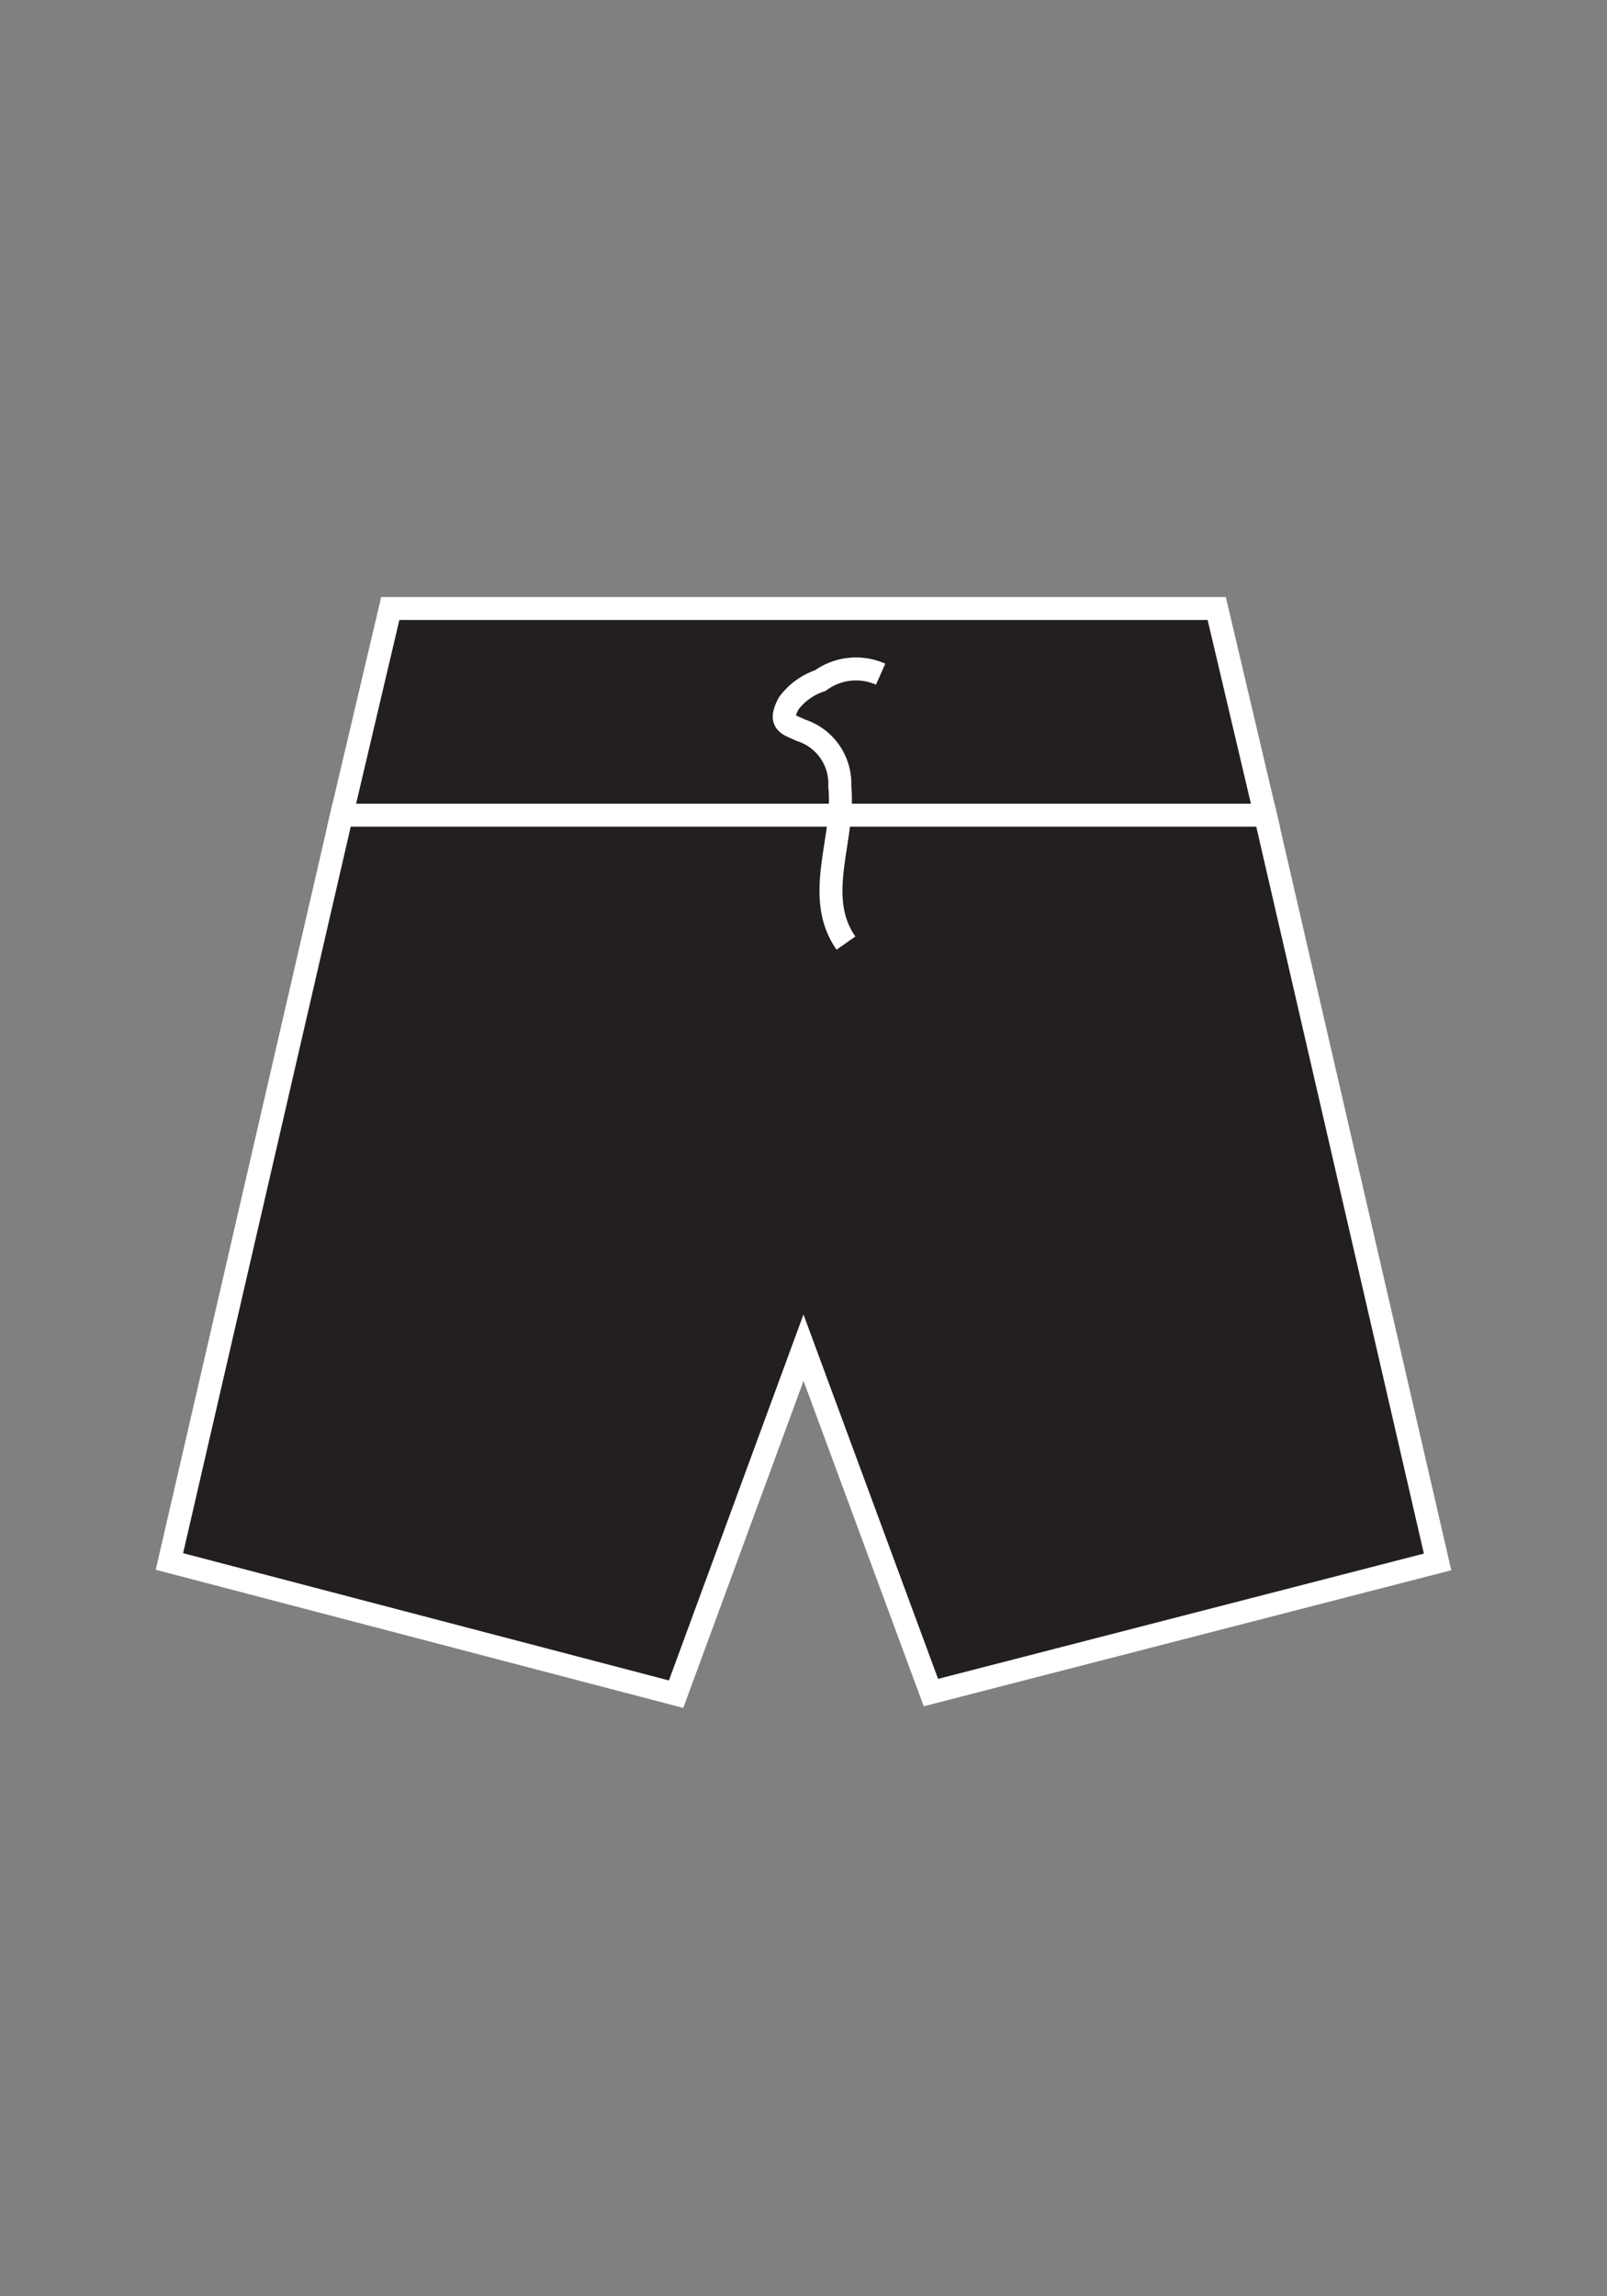
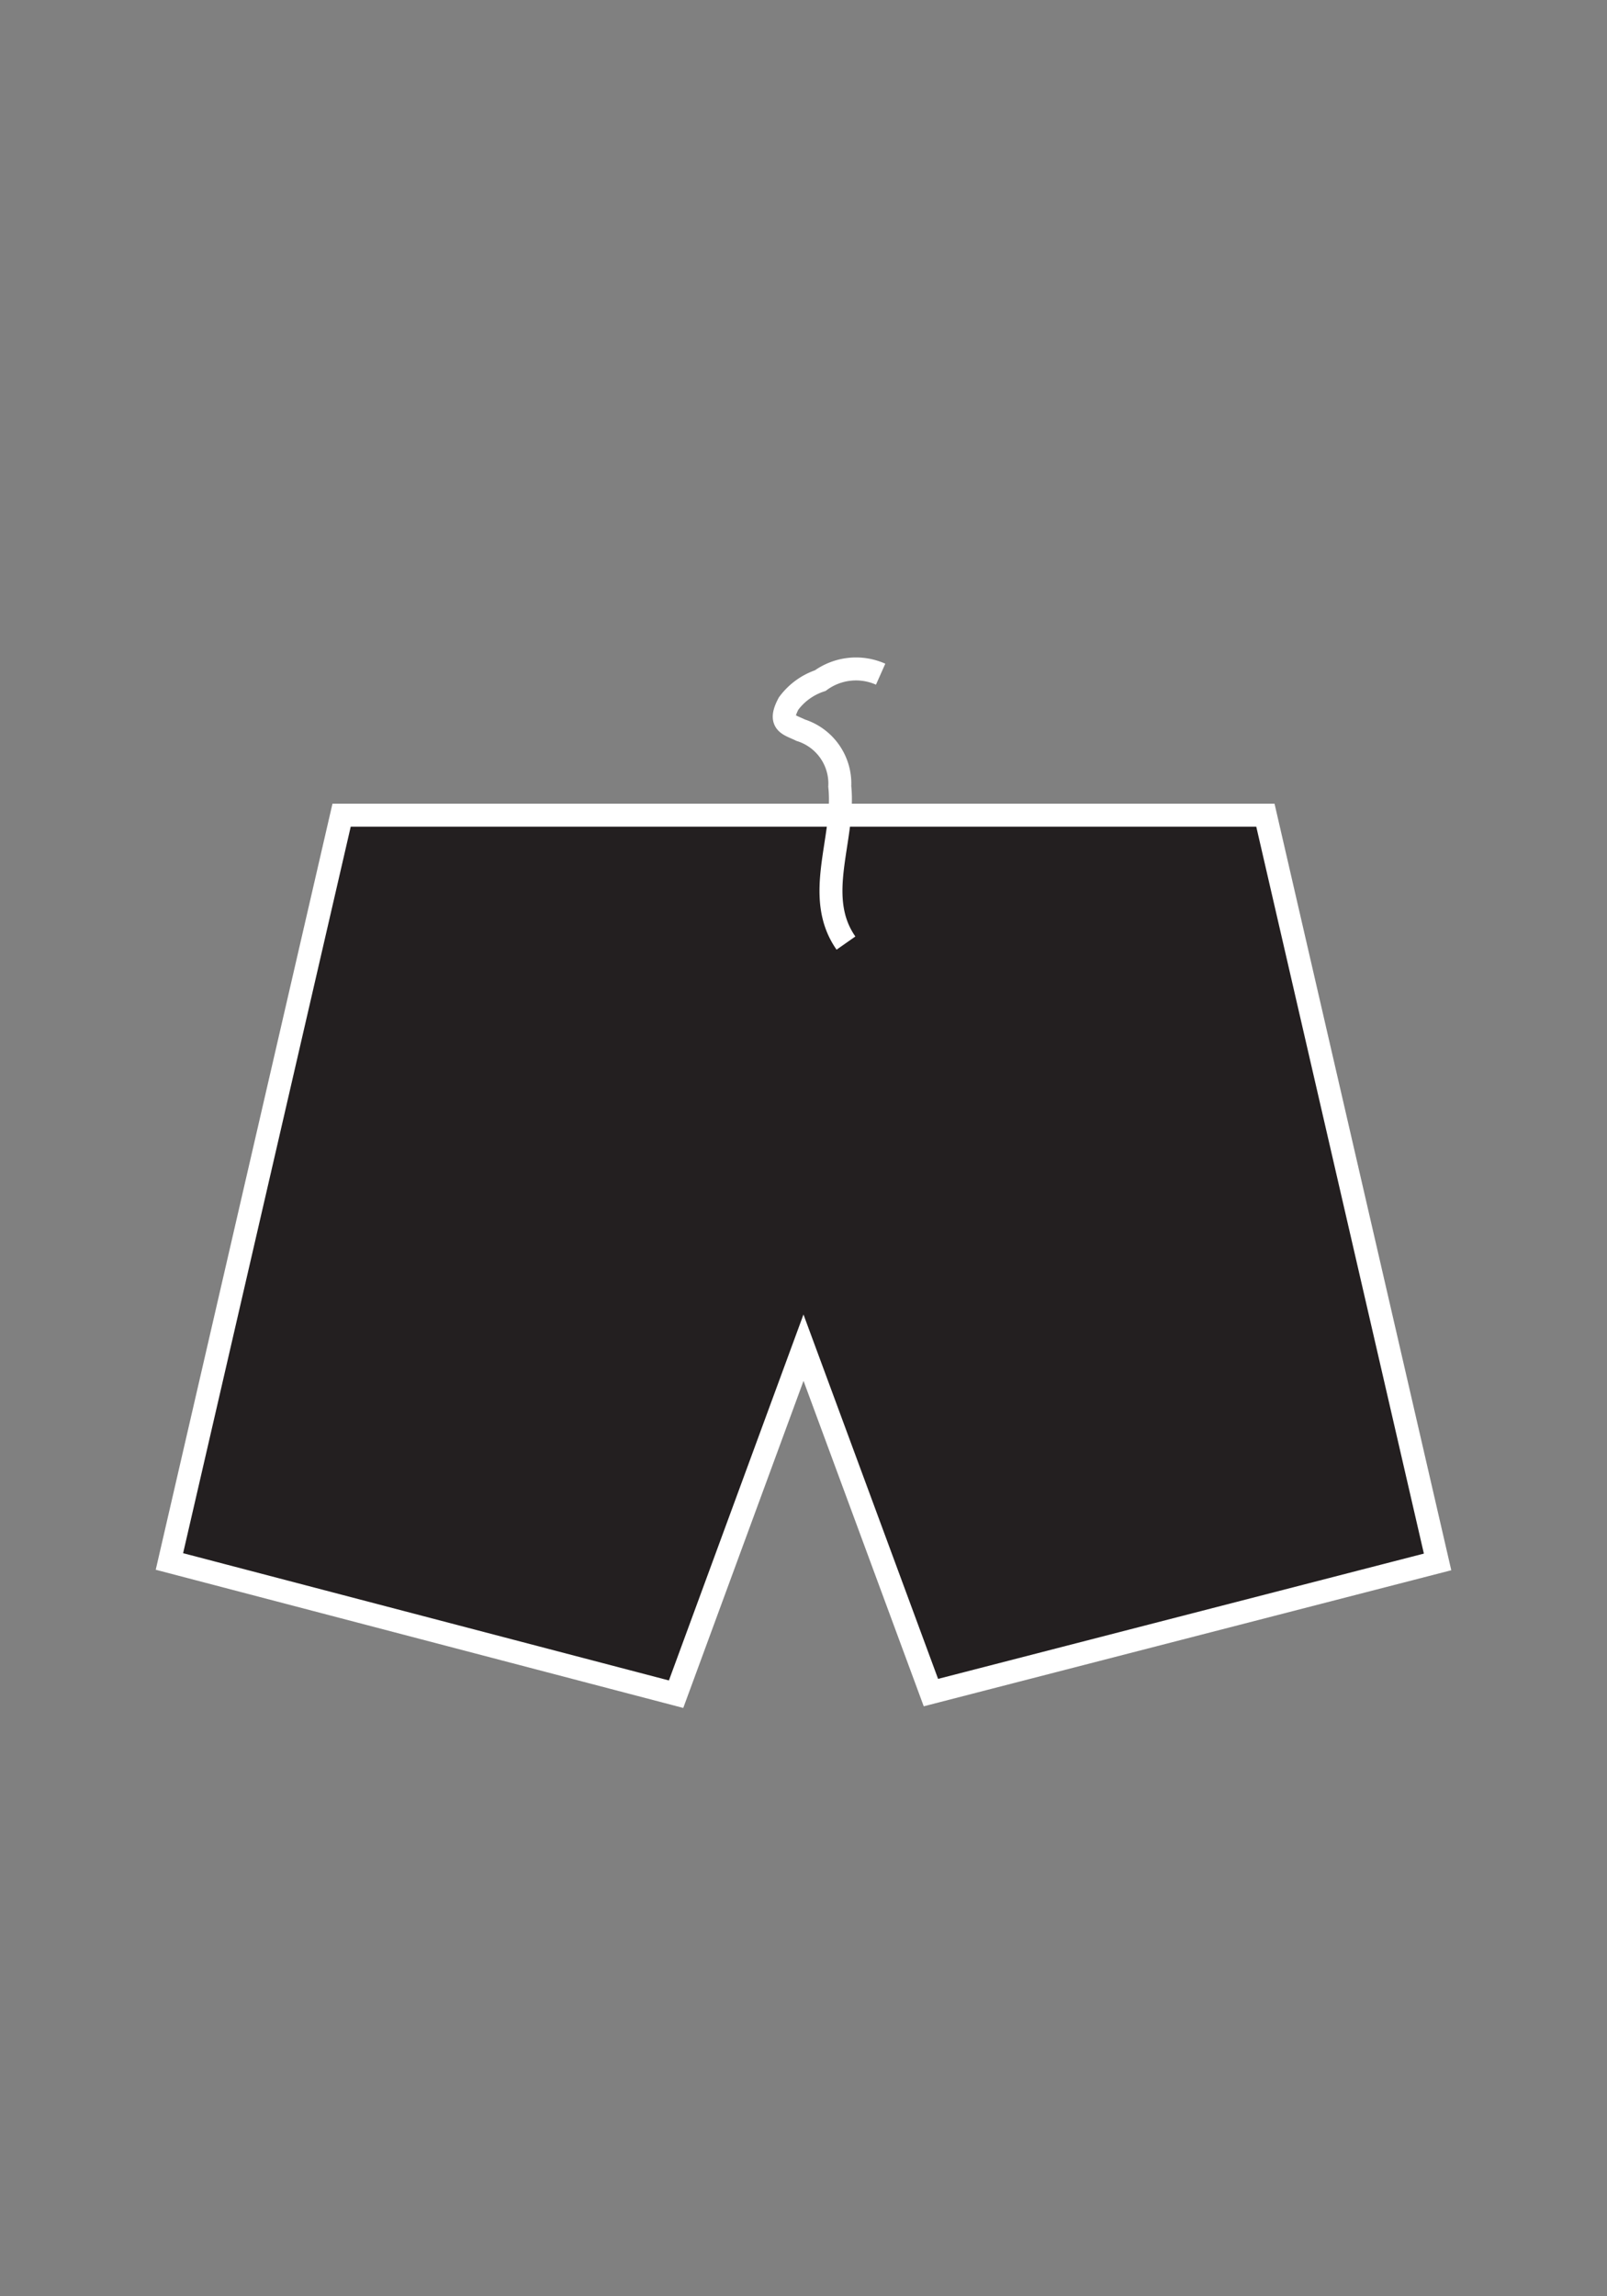
<svg xmlns="http://www.w3.org/2000/svg" id="Layer_1" data-name="Layer 1" viewBox="0 0 70 100">
  <rect x="0" y="0" width="70" height="100" fill="#808080" stroke="none" />
  <defs>
    <style>.cls-1{fill:#231f20;}.cls-1,.cls-2{stroke:#fff;stroke-miterlimit:10;}.cls-2{fill:none;}</style>
  </defs>
  <title>Artboard 17</title>
-   <polygon class="cls-1" points="53 26.5 35 26.5 17 26.5 14.88 35.5 55.12 35.5 53 26.5" />
  <polygon class="cls-1" points="55.12 35.5 14.88 35.5 7.38 68 29.45 73.78 35 58.69 40.55 73.71 62.62 68.02 55.12 35.5" />
  <path class="cls-2" d="M38.36,29.36a2.64,2.64,0,0,0-2.63.28,2.81,2.81,0,0,0-1.38,1c-.46.87,0,.9.53,1.16a2.44,2.44,0,0,1,1.7,2.45c.24,2.27-1.16,4.78.27,6.82" />
</svg>